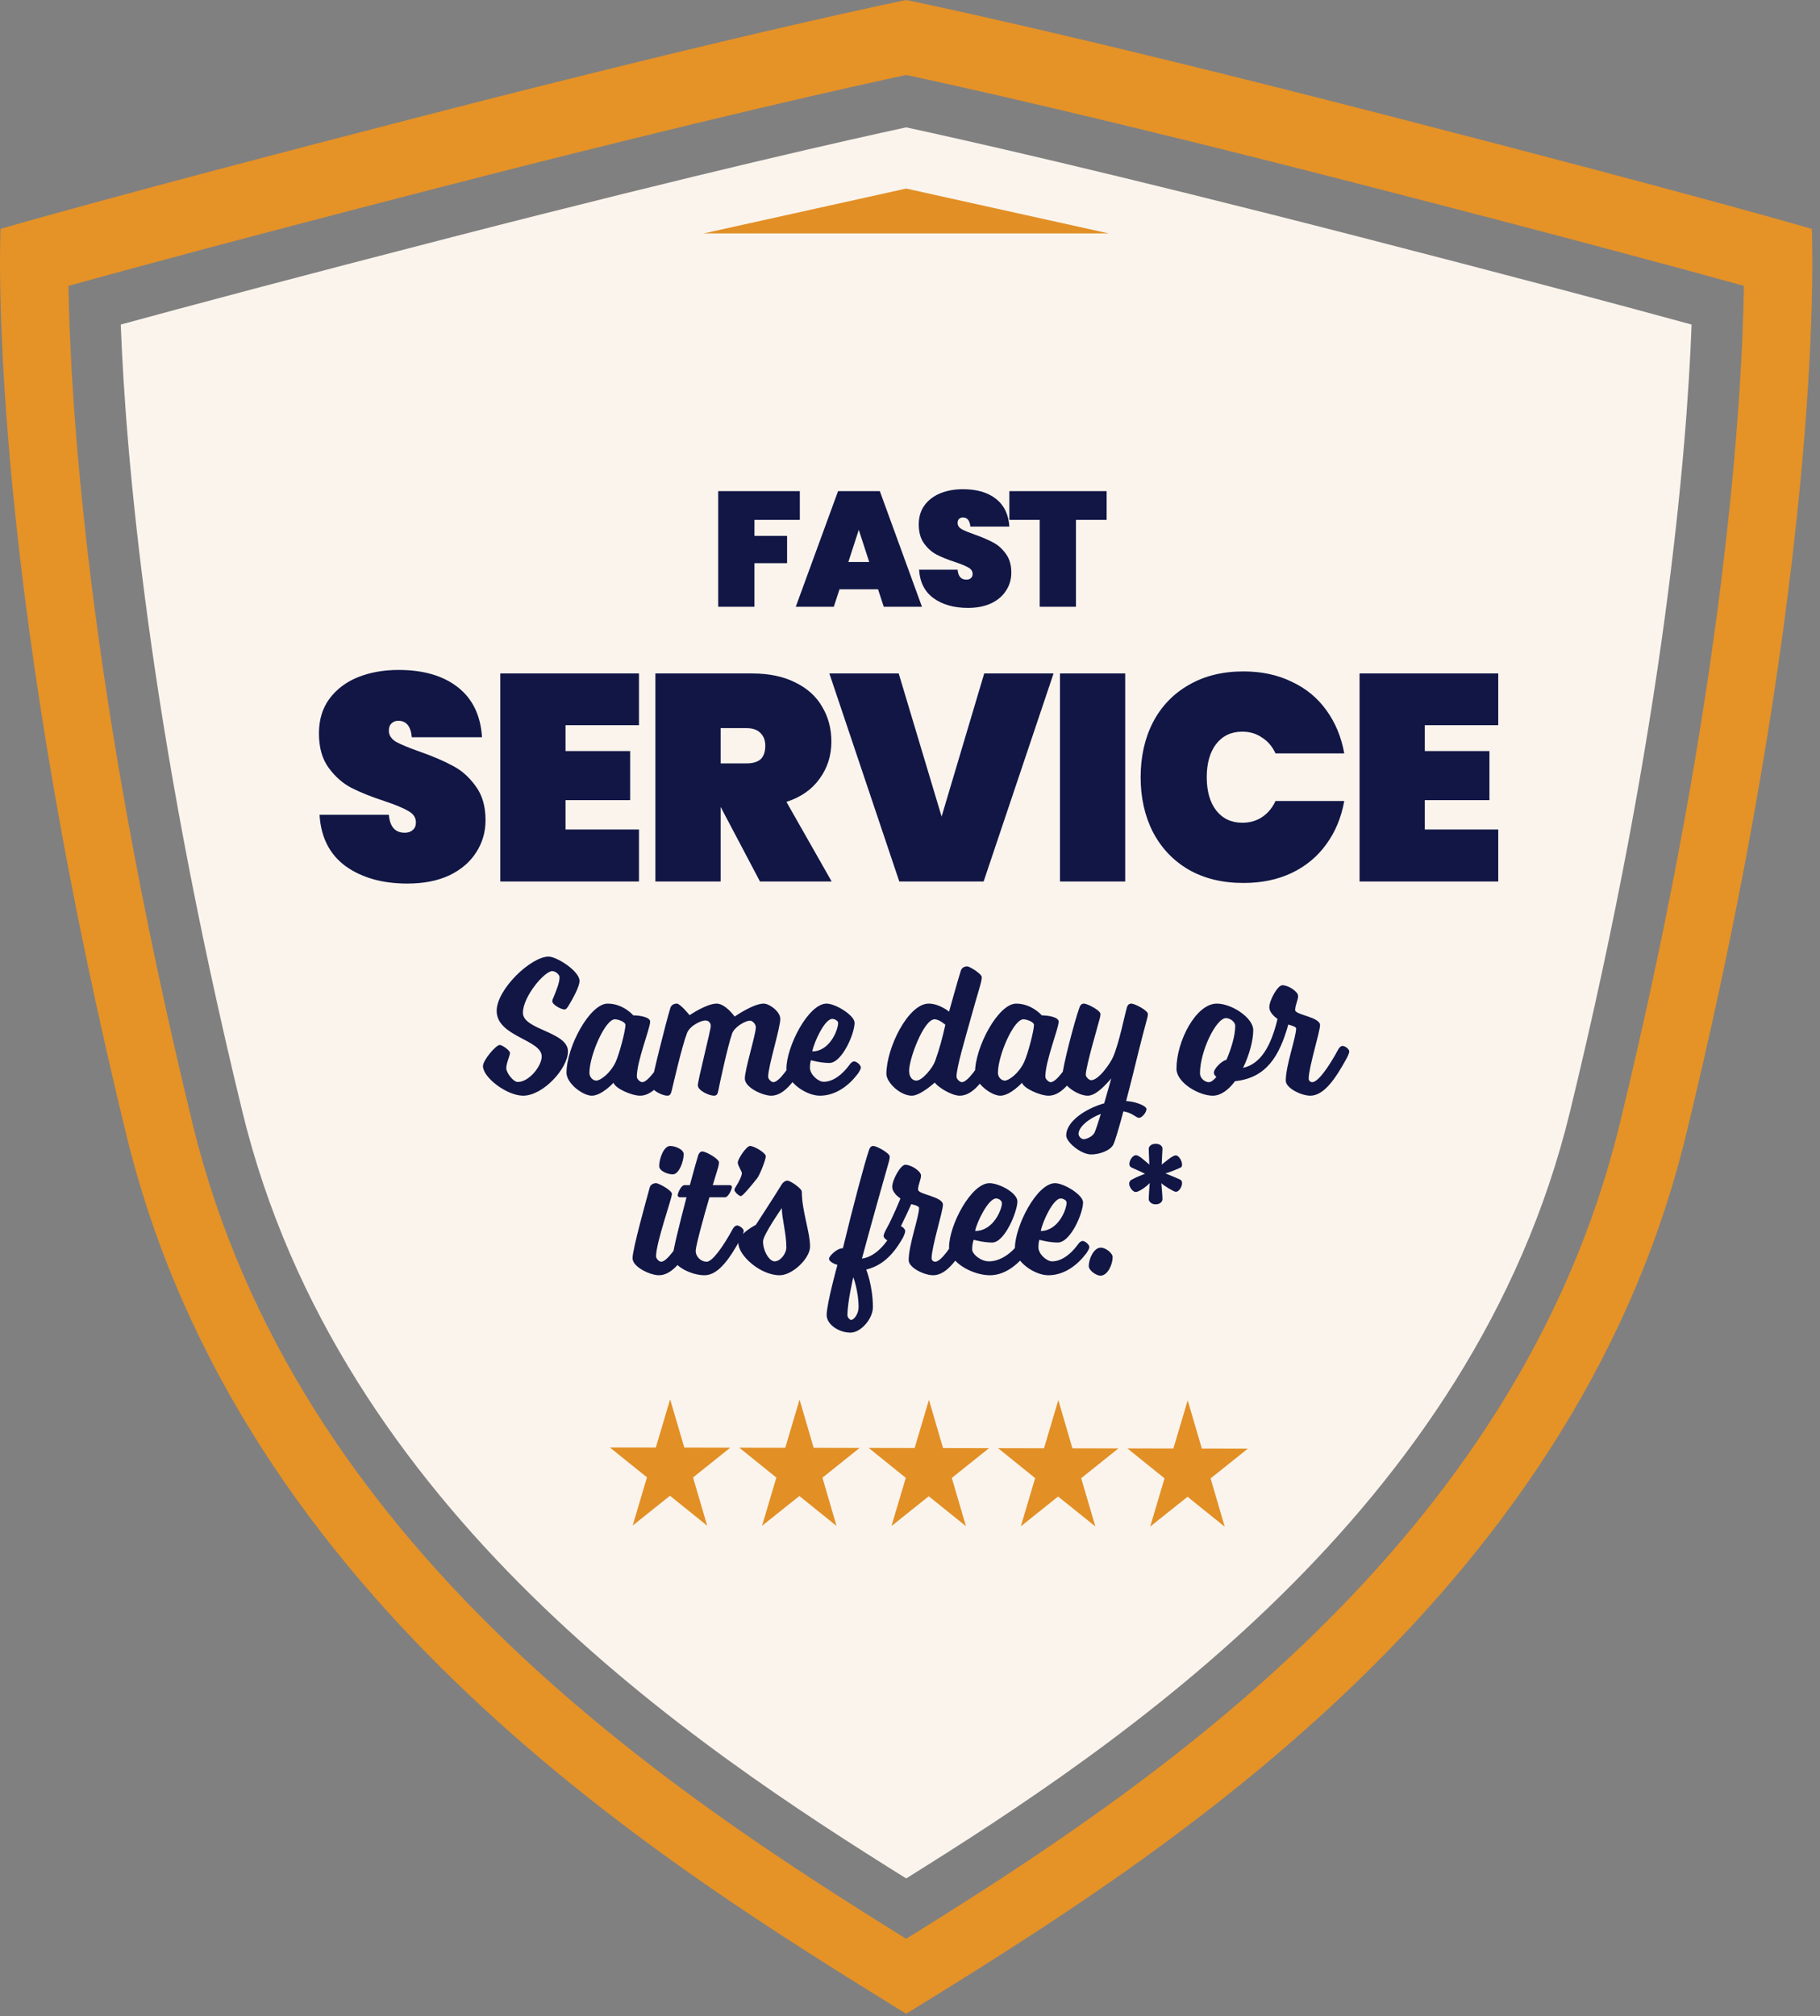
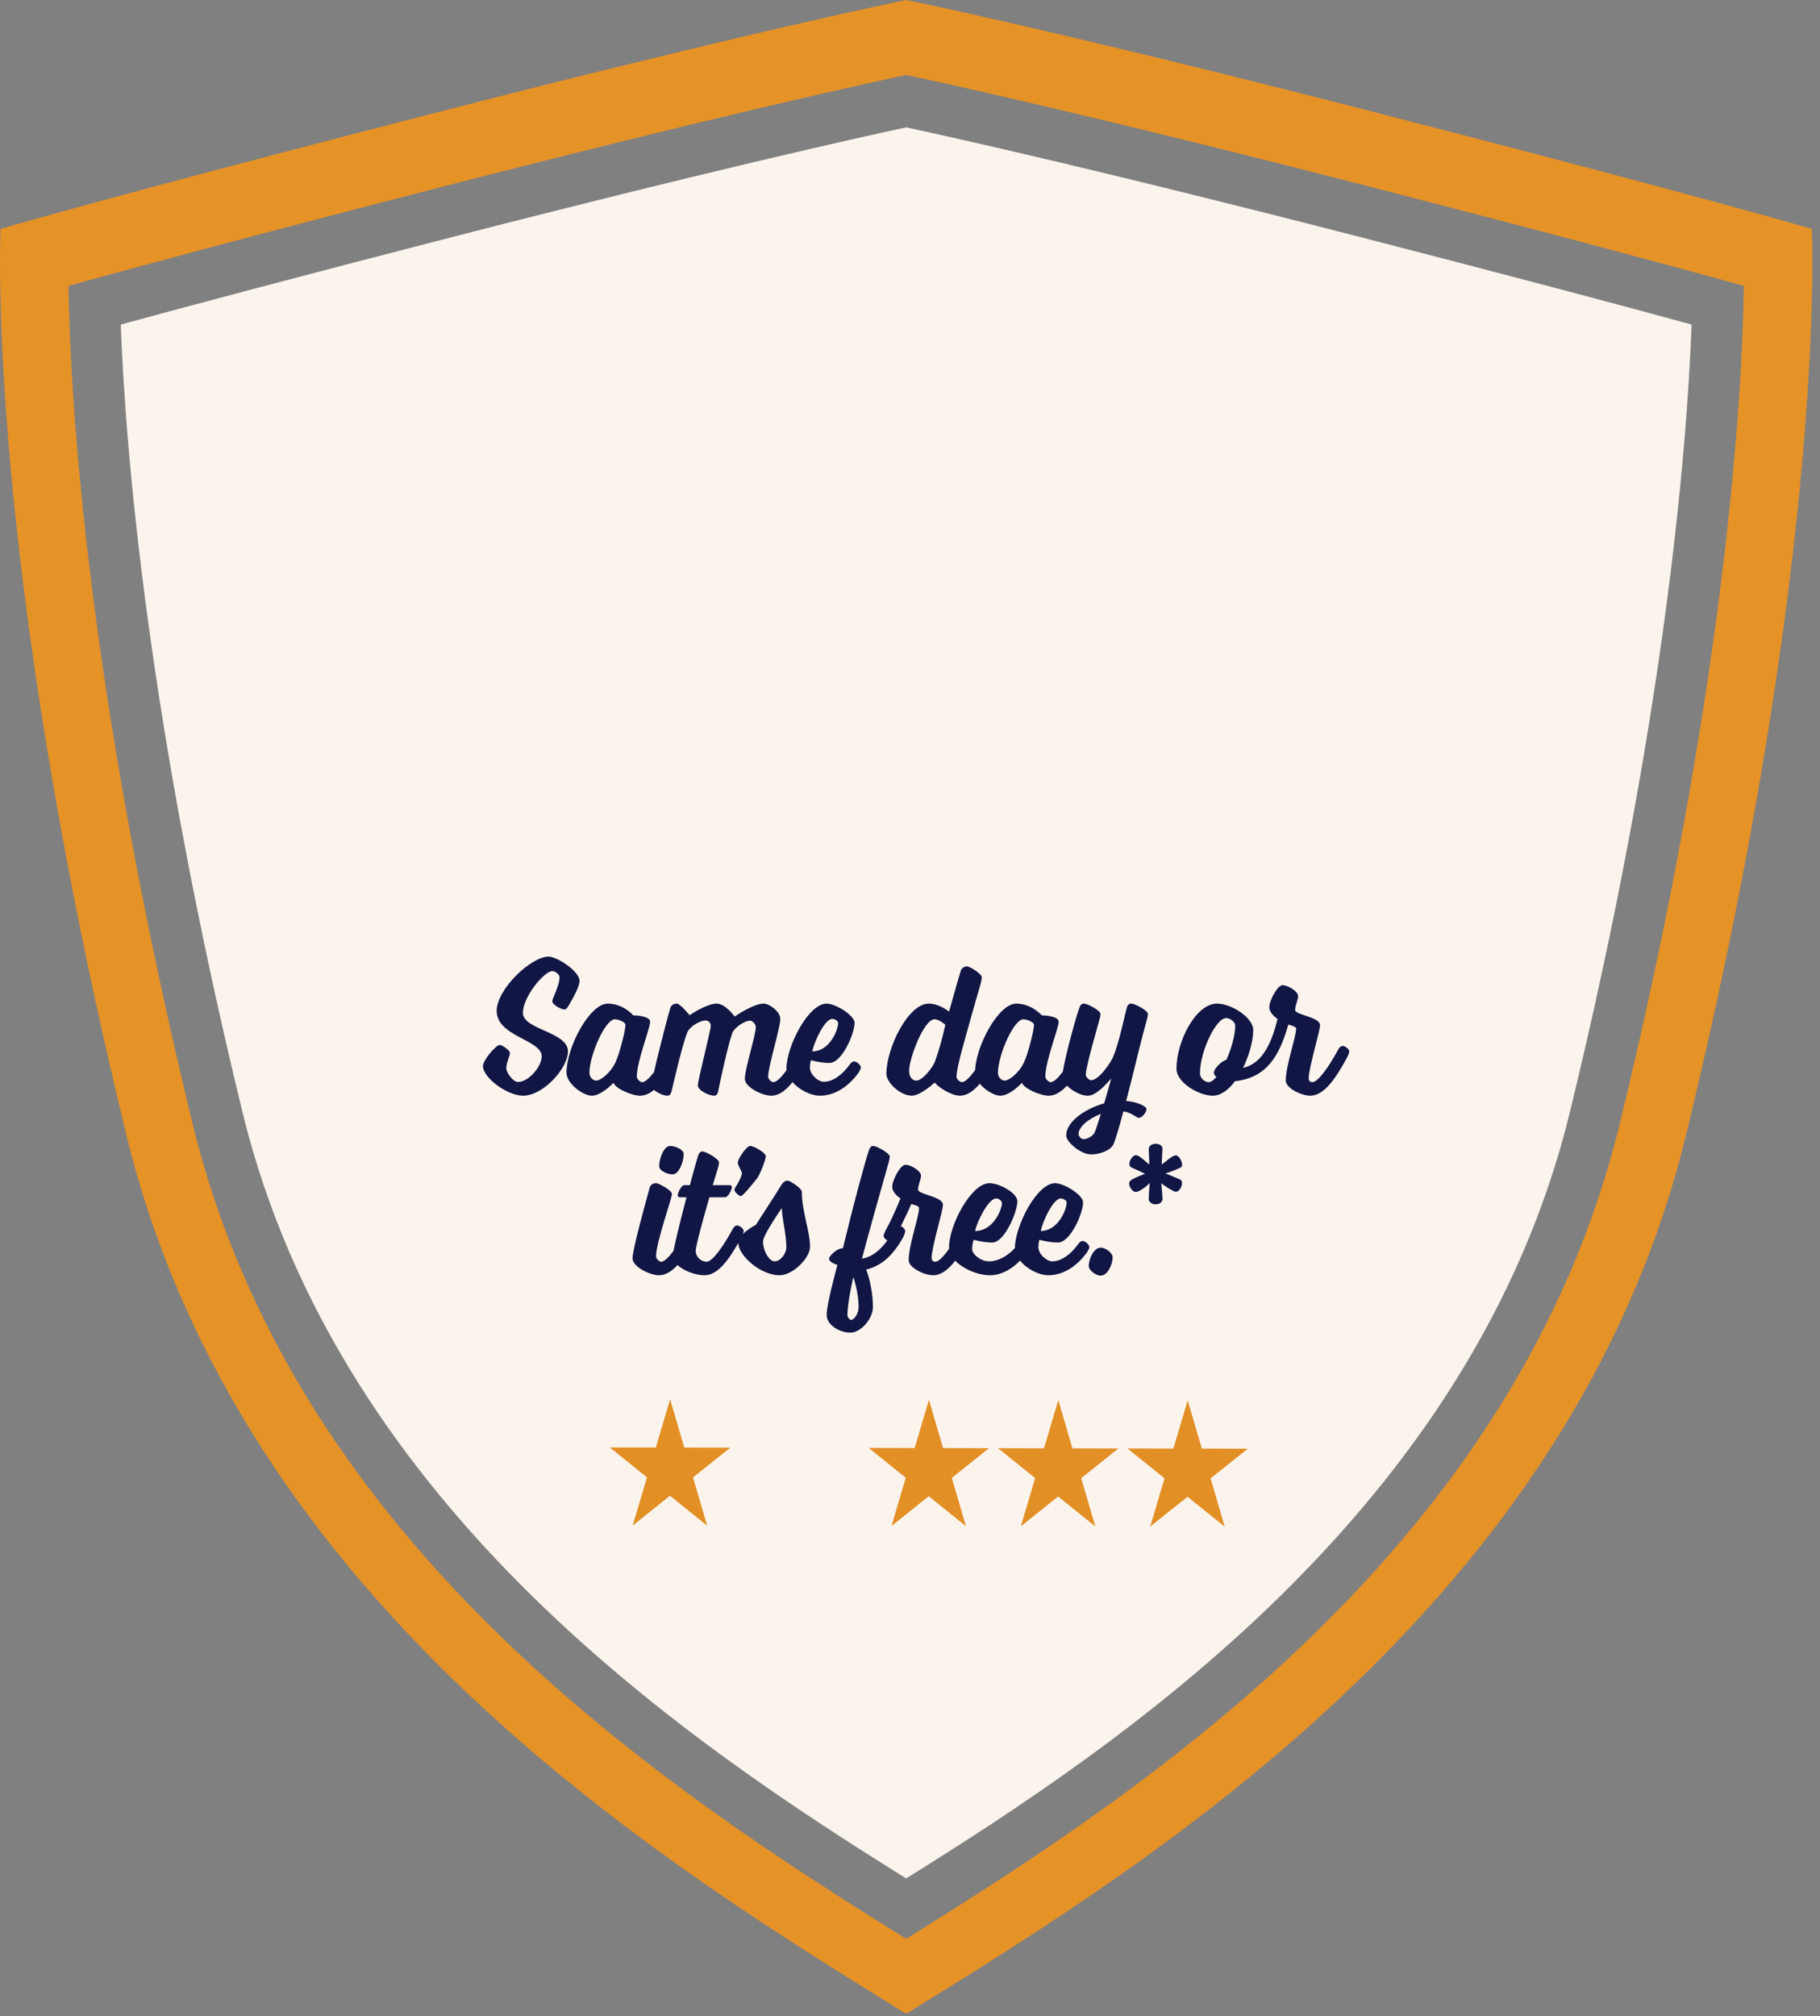
<svg xmlns="http://www.w3.org/2000/svg" fill="none" height="247" viewBox="0 0 223 247" width="223">
  <rect x="0" y="0" width="223" height="247" fill="#808080" stroke="none" />
  <path d="m111.031 15.605c-6.435 1.388-24.725 5.479-55.577 13.427-19.295 4.973-32.321 8.454-40.657 10.73.586 15.568 3.307 48.747 14.896 96.42 11.909 48.987 55.504 77.834 81.339 93.958 25.836-16.124 69.431-44.965 81.34-93.958 11.588-47.673 14.309-80.852 14.895-96.42-8.342-2.277-21.368-5.763-40.657-10.73-30.853-7.954-49.142-12.039-55.578-13.427z" fill="#fbf4ed" />
  <path d="m221.996 28.039s-13.427-3.949-51.728-13.822c-40.552-10.453-59.236-14.217-59.236-14.217s-18.685 3.764-59.231 14.217c-38.306 9.873-51.733 13.822-51.733 13.822s-1.975 39.491 15.402 110.964c14.025 57.7 66.339 89.638 95.563 107.724 29.223-18.086 81.536-50.024 95.562-107.724 17.376-71.473 15.402-110.964 15.402-110.964zm-23.529 109.631c-12.563 51.684-58.014 81.586-87.435 99.863-29.421-18.277-74.873-48.179-87.436-99.863-13.069-53.745-15-89.293-15.204-102.646 7.213-1.999 21.473-5.874 45.495-12.063 33.166-8.546 51.764-12.625 57.145-13.773 5.38 1.142 23.978 5.22 57.145 13.773 24.015 6.189 38.281 10.058 45.495 12.063-.204 13.365-2.142 48.913-15.205 102.646z" fill="#e59227" />
  <g fill="#e28f25">
    <path d="m83.844 177.352-1.734-5.911-1.752 5.905-5.634-.006 4.548 3.659-1.752 5.905 4.572-3.647 4.554 3.666-1.728-5.912 4.56-3.646z" />
-     <path d="m99.696 177.383-1.728-5.911-1.752 5.905-5.634-.012 4.542 3.665-1.752 5.905 4.572-3.647 4.554 3.666-1.727-5.912 4.559-3.647z" />
    <path d="m115.548 177.414-1.727-5.912-1.753 5.906-5.633-.013 4.547 3.666-1.752 5.905 4.566-3.647 4.56 3.665-1.734-5.911 4.56-3.647z" />
    <path d="m131.4 177.445-1.727-5.912-1.753 5.906-5.633-.013 4.547 3.666-1.752 5.905 4.566-3.647 4.56 3.665-1.734-5.911 4.56-3.647z" />
    <path d="m147.258 177.476-1.734-5.912-1.752 5.905-5.634-.012 4.548 3.665-1.753 5.906 4.573-3.647 4.554 3.665-1.728-5.917 4.56-3.641z" />
-     <path d="m135.849 28.6-24.818-5.498-24.823 5.498z" />
  </g>
  <path d="m68.56 119.72c0-.336-.528-.744-.888-.744-.96 0-3.6 3.12-3.6 5.112 0 2.088 5.52 2.304 5.52 4.728 0 2.064-3.024 5.424-5.496 5.424-1.992 0-4.92-2.232-4.92-3.624 0-.72 1.584-2.592 2.064-2.592.264 0 1.248.648 1.248.984 0 .312-.456 1.248-.456 1.872 0 .528.84 1.68 1.416 1.68 1.392 0 2.928-1.968 2.928-3.12 0-2.088-5.52-2.424-5.52-5.592 0-2.64 4.2-6.648 6.36-6.648 1.008 0 3.792 1.776 3.792 2.976 0 .696-.792 2.136-1.392 3.12-.144.216-.264.384-.456.384-.384 0-1.488-.576-1.488-1.008 0-.168.096-.36.216-.648.336-.84.672-1.656.672-2.304zm8.076 5.856c0-.384-.912-.696-1.296-.696-1.2 0-3.12 4.44-3.12 6.552 0 .552.432.96.84.96.48 0 1.68-.84 2.352-2.232.48-1.008 1.224-3.912 1.224-4.584zm5.232 3s.216-.432.528-.432.816.384.816.672-.312.84-.312.84c-1.32 2.4-2.736 4.584-4.464 4.584-1.08 0-3.072-.912-3.264-1.584 0 0-1.44 1.584-2.664 1.584-1.104 0-3.096-1.512-3.096-2.808 0-3.168 2.856-8.472 5.04-8.472 1.92 0 3.144 1.44 3.144 1.44.624 0 2.064.168 2.064.768 0 .84-1.632 4.824-1.632 6.744 0 .312.432.672.648.672.72 0 2.016-1.848 3.192-4.008zm12.251 3.336c0 .312.408.672.624.672.72 0 2.016-1.848 3.192-4.008 0 0 .216-.432.528-.432s.816.384.816.672-.312.84-.312.84c-1.344 2.4-2.736 4.584-4.464 4.584-1.08 0-3.24-1.008-3.24-2.088 0-1.176 1.344-5.376 1.344-6.288 0-.408-.408-.816-.72-.816-.576 0-1.92.792-2.184 1.584-.528 1.464-1.584 6.384-1.704 7.056-.072.336-.168.552-.528.552-.576 0-1.968-.624-1.968-1.272 0-.624 1.584-6.744 1.584-7.272 0-.432-.312-.672-.672-.672-.504 0-1.872.624-2.232 1.536-.624 1.584-1.728 6.432-1.896 7.128-.096.312-.168.552-.528.552-.576 0-1.944-.624-1.944-1.272 0-.624 1.824-7.872 2.328-9.504.12-.336.432-.504.792-.504.408 0 1.56 1.416 1.56 1.416s2.064-1.416 3.312-1.416c1.08 0 2.208 1.584 2.208 1.584s2.28-1.584 3.552-1.584c.72 0 2.04.984 2.04 1.872 0 1.128-1.488 5.808-1.488 7.08zm5.407-3.096c2.112 0 3.168-2.592 3.168-3.504 0-.216-.384-.48-.72-.48-.936 0-2.232 2.856-2.448 3.984zm-.288 1.992c0 .84 1.008 1.728 1.68 1.728 1.128 0 2.256-.84 3.12-2.016 0 0 .312-.48.6-.48.336 0 .84.456.84.744s-.408.816-.408.816c-.96 1.272-2.568 2.64-4.608 2.64-1.752 0-4.104-1.704-4.104-3.312 0-2.712 2.688-7.968 4.92-7.968 1.104 0 3.432 1.44 3.432 2.352 0 1.32-1.536 4.92-3.096 4.92-1.08 0-2.256-.336-2.256-.336s-.12.336-.12.912zm16.592-5.256s-.744-.672-1.32-.672c-1.32 0-3.12 4.824-3.12 6.312 0 .744.384 1.2.888 1.2.744 0 2.016-1.584 2.304-2.4.552-1.56.888-2.832 1.248-4.44zm1.776 8.688c-1.08 0-2.736-1.104-3.072-1.608 0 0-1.752 1.608-2.808 1.608-1.464 0-3.12-1.656-3.12-2.664 0-3.168 2.664-8.616 5.184-8.616 1.32 0 2.496.984 2.496.984s1.08-3.888 1.44-5.016c.12-.36.432-.528.792-.528.288 0 1.776.912 1.776 1.32 0 .6-.432 1.704-1.368 5.112-.672 2.448-1.728 5.928-1.728 7.08 0 .312.432.672.648.672.72 0 2.016-1.848 3.216-4.008 0 0 .192-.432.504-.432s.816.384.816.672-.312.84-.312.84c-1.32 2.4-2.736 4.584-4.464 4.584zm9.084-8.664c0-.384-.912-.696-1.296-.696-1.2 0-3.12 4.44-3.12 6.552 0 .552.432.96.84.96.48 0 1.68-.84 2.352-2.232.48-1.008 1.224-3.912 1.224-4.584zm5.232 3s.216-.432.528-.432.816.384.816.672-.312.84-.312.84c-1.32 2.4-2.736 4.584-4.464 4.584-1.08 0-3.072-.912-3.264-1.584 0 0-1.44 1.584-2.664 1.584-1.104 0-3.096-1.512-3.096-2.808 0-3.168 2.856-8.472 5.04-8.472 1.92 0 3.144 1.44 3.144 1.44.624 0 2.064.168 2.064.768 0 .84-1.632 4.824-1.632 6.744 0 .312.432.672.648.672.72 0 2.016-1.848 3.192-4.008zm-1.284 10.536c0-1.704 2.352-3.288 4.656-3.936.456-1.56.864-3.048.864-3.048-.912 1.056-1.968 2.112-2.88 2.112-1.248 0-3.12-1.32-3.12-2.328 0-1.128 1.56-7.008 2.112-8.496.12-.336.312-.456.528-.456.456 0 2.04.84 2.04 1.272 0 .168-.048.432-.096.576-.144.6-1.704 5.856-1.704 6.864 0 .312.432.672.648.672.96 0 2.4-2.136 2.712-2.88.744-1.752 1.392-5.064 1.68-6.048.096-.336.312-.456.528-.456.456 0 2.04.84 2.04 1.272 0 .168-.048.432-.096.576-.168.6-.768 2.832-1.68 6.6-.288 1.128-.576 2.328-.888 3.48 1.44.12 2.496.672 2.496.984 0 .408-.552 1.08-.912 1.08-.384 0-.768-.6-1.92-.792-.528 1.992-1.008 3.6-1.224 4.056-.408.792-1.776 1.224-2.712 1.224-1.272 0-3.072-1.512-3.072-2.328zm3.48-.36c.168-.384.456-1.272.768-2.28-1.536.576-2.736 1.632-2.736 2.448 0 .288.312.648.624.648.36 0 1.104-.312 1.344-.816zm27.623-13.152c0 .792-1.392 5.184-1.392 6.552 0 .264.216.432.432.432.72 0 2.016-1.848 3.192-4.008 0 0 .216-.432.528-.432s.816.384.816.672-.312.84-.312.84c-1.32 2.4-2.736 4.584-4.464 4.584-1.08 0-3-.912-3-1.848 0-1.872 1.272-5.304 1.272-6.408 0-.216-.96-.456-.96-.456-1.08 3.816-2.64 6.528-6.528 6.936-.792 1.056-1.728 1.776-2.736 1.776-1.68 0-4.44-1.584-4.44-3.312 0-3.336 2.376-7.968 4.944-7.968 1.848 0 4.464 1.752 4.464 3.24 0 1.272-.48 3.048-1.248 4.632 2.136-.48 3.408-2.592 4.224-6 0 0-1.008-.624-1.008-1.44s1.008-2.688 1.608-2.688c.696 0 1.92.768 1.92 1.32 0 .504-.36 1.104-.36 1.728 0 .6 3.048.84 3.048 1.848zm-14.712 5.904c0 .6.6 1.08 1.08 1.08.264 0 .6-.24.936-.648-.192-.144-.312-.312-.312-.528 0-.48.984-1.464 1.536-1.56.6-1.368 1.08-3 1.08-4.152 0-.528-.648-.96-1.128-.96-1.224 0-3.192 4.08-3.192 6.768zm-64.604 12.376c-.6 0-1.656-.408-1.656-1.008 0-.912.552-2.472 1.344-2.472.6 0 1.656.408 1.656 1.008 0 .912-.576 2.472-1.344 2.472zm-4.92 10.272c0-1.128 1.704-7.2 2.112-8.688.096-.336.432-.504.792-.504.288 0 1.92.864 1.92 1.32 0 .552-1.944 5.952-1.944 7.632 0 .312.384.672.624.672.696 0 1.992-1.848 3.216-4.008 0 0 .192-.432.504-.432s.816.384.816.672-.336.84-.336.84c-1.296 2.4-2.736 4.584-4.464 4.584-1.08 0-3.24-1.008-3.24-2.088zm10.498-11.16-.672 2.208h2.064c.144 0 .288.072.288.216 0 .312-.456 1.272-.84 1.272h-1.92c-.792 2.712-1.68 6-1.68 6.552 0 .768.672 1.344 1.344 1.344.696 0 2.016-1.848 3.192-4.008 0 0 .216-.432.528-.432s.816.384.816.672-.312.84-.312.84c-1.32 2.4-2.736 4.584-4.488 4.584-1.632 0-3.888-1.128-3.888-2.328 0-.648.864-4.104 1.68-7.224h-.816c-.12 0-.264-.096-.264-.24 0-.288.432-1.248.816-1.248h.672c.456-1.68.84-3.072 1.008-3.6.096-.336.312-.528.504-.528.48 0 2.064.912 2.064 1.344 0 .144-.048.408-.096.576zm3.906-2.592c.456 0 1.92.816 1.92 1.272 0 .408-.72 2.256-1.056 2.688-.72.912-1.776 2.184-1.992 2.184-.264 0-.792-.552-.792-.744 0-.144.072-.264.168-.408.36-.528.768-1.392.744-1.68-.024-.24-.504-.912-.504-1.272 0-.432 1.056-2.04 1.512-2.04zm3.889 7.608s-2.304 3.288-2.304 4.08c0 1.2.768 2.448 1.416 2.448.72 0 1.44-.96 1.44-1.704 0-1.728-.552-3.528-.552-4.824zm-.264 8.232c-2.4 0-5.064-2.448-5.064-3.936 0-1.176 2.136-2.232 2.136-2.232s2.304-3.528 3.12-4.872c.144-.264.432-.552.768-.552.312 0 1.752.936 1.752 1.368 0 2.328 1.008 4.92 1.008 6.72 0 1.416-2.136 3.504-3.72 3.504zm9.019.24s-.72 3.024-.72 4.68c0 .24.288.552.456.552.336 0 .912-.72.912-1.56 0-1.944-.648-3.672-.648-3.672zm4.368-14.184c-.168.624-1.824 6.36-3.312 11.904 1.368-.192 2.736-1.32 3.984-3.624 0 0 .192-.432.504-.432s.816.384.816.672-.288.84-.288.84c-1.296 2.28-2.664 3.432-4.488 3.888 0 0 .816 2.016.816 4.608 0 1.416-1.464 3.12-2.76 3.12-1.344 0-2.904-.96-2.904-2.16 0-1.392 1.32-6.144 1.32-6.144-.456-.12-1.032-.432-1.032-.744 0-.336.96-1.296 1.704-1.296 1.272-5.28 2.64-10.368 3.192-12.024.12-.36.288-.504.528-.504.432 0 2.016.888 2.016 1.296 0 .192-.048.408-.096.6zm5.657 12.288c.72 0 2.016-1.848 3.192-4.008 0 0 .216-.432.528-.432s.816.384.816.672-.312.84-.312.84c-1.32 2.4-2.736 4.584-4.464 4.584-1.08 0-3-.912-3-1.848 0-1.872 1.272-5.304 1.272-6.408 0-.264-.96-.456-.96-.456s-.84 1.968-2.016 4.128c0 0-.24.432-.528.432-.336 0-.84-.384-.84-.648 0-.288.336-.864.336-.864.84-1.512 1.728-3.744 1.728-3.744s-1.008-.624-1.008-1.44 1.008-2.688 1.608-2.688c.696 0 1.92.768 1.92 1.32 0 .504-.36 1.104-.36 1.728 0 .6 3.048.84 3.048 1.848 0 .792-1.392 5.184-1.392 6.552 0 .264.216.432.432.432zm4.9-3.768c2.304 0 3.288-2.736 3.288-3.384 0-.336-.384-.6-.72-.6-.936 0-2.352 2.856-2.568 3.984zm-3.192 1.992c0-2.712 2.712-7.848 4.944-7.848 1.224 0 3.432 1.2 3.432 2.232 0 1.2-1.536 5.04-3.096 5.04-1.08 0-2.256-.336-2.256-.336s-.192.408-.192 1.176c0 .576 1.032 1.464 2.064 1.464 1.296 0 3.192-.888 4.752-3.96 0 0 .192-.432.504-.432s.816.384.816.672-.288.84-.288.84c-1.632 3.096-3.72 4.584-5.664 4.584-2.112 0-5.016-1.56-5.016-3.432zm11.236-1.992c2.112 0 3.168-2.592 3.168-3.504 0-.216-.384-.48-.72-.48-.936 0-2.232 2.856-2.448 3.984zm-.288 1.992c0 .84 1.008 1.728 1.68 1.728 1.128 0 2.256-.84 3.12-2.016 0 0 .312-.48.6-.48.336 0 .84.456.84.744s-.408.816-.408.816c-.96 1.272-2.568 2.64-4.608 2.64-1.752 0-4.104-1.704-4.104-3.312 0-2.712 2.688-7.968 4.92-7.968 1.104 0 3.432 1.44 3.432 2.352 0 1.32-1.536 4.92-3.096 4.92-1.08 0-2.256-.336-2.256-.336s-.12.336-.12.912zm6.169 2.304c0-.816.576-2.256 1.488-2.256.552 0 1.44.648 1.44 1.176 0 .816-.576 2.256-1.488 2.256-.552 0-1.44-.648-1.44-1.176zm9.033-14.376c0 .192-.096 1.584-.096 1.944.408-.288 1.296-1.128 1.728-1.128.384 0 .768.72.768 1.104 0 .24-.048.36-.264.432-.648.288-1.44.6-1.776.672.576.216 1.44.6 1.728.72.192.096.312.192.312.48 0 .384-.336 1.056-.768 1.056-.24 0-1.416-.72-1.776-1.056 0 0 .144 1.44.144 1.968 0 .24-.24.624-.84.624-.552 0-.84-.384-.84-.624 0-.528.072-1.416.12-1.992-.36.408-1.296 1.104-1.728 1.104-.384 0-.792-.648-.792-1.008 0-.24.12-.408.312-.504.672-.384 1.368-.6 1.632-.72-.768-.384-1.248-.576-1.608-.744-.216-.096-.312-.216-.312-.48 0-.384.384-1.056.816-1.056.384 0 1.152.768 1.632 1.152 0-.432-.072-1.344-.072-1.944 0-.288.312-.6.84-.6.576 0 .84.312.84.6z" fill="#111645" />
-   <path d="m59.492 100.476c0 1.464-.384 2.784-1.152 3.96-.744 1.176-1.836 2.112-3.276 2.808-1.44.672-3.156 1.008-5.148 1.008-3.048 0-5.568-.708-7.56-2.124-1.968-1.44-3.036-3.54-3.204-6.3h8.496c.12 1.464.768 2.196 1.944 2.196.408 0 .732-.108.972-.324.264-.216.396-.528.396-.936 0-.6-.312-1.068-.936-1.404-.6-.36-1.584-.768-2.952-1.224-1.608-.528-2.952-1.068-4.032-1.62-1.056-.552-1.98-1.368-2.772-2.448s-1.188-2.484-1.188-4.212c0-1.656.42-3.06 1.26-4.212.864-1.176 2.028-2.064 3.492-2.664 1.488-.6 3.156-.9 5.004-.9 3.048 0 5.472.708 7.272 2.124s2.784 3.456 2.952 6.12h-8.604c-.12-1.344-.672-2.016-1.656-2.016-.336 0-.612.108-.828.324-.216.192-.324.492-.324.9 0 .552.3 1.008.9 1.368.624.336 1.584.732 2.88 1.188 1.632.576 2.976 1.152 4.032 1.728 1.08.552 2.016 1.38 2.808 2.484.816 1.08 1.224 2.472 1.224 4.176zm9.8-11.628v3.168h7.92v6.012h-7.92v3.6h9v6.372h-16.992v-25.488h16.992v6.336zm23.828 19.152-4.824-9.144v9.144h-7.992v-25.488h11.88c2.064 0 3.828.372 5.292 1.116 1.464.72 2.556 1.716 3.276 2.988.744 1.248 1.116 2.664 1.116 4.248 0 1.704-.48 3.216-1.44 4.536-.936 1.32-2.292 2.268-4.068 2.844l5.544 9.756zm-4.824-14.472h3.168c.768 0 1.344-.168 1.728-.504.384-.36.576-.912.576-1.656 0-.672-.204-1.2-.612-1.584-.384-.384-.948-.576-1.692-.576h-3.168zm21.821-11.016 5.256 17.532 5.22-17.532h8.496l-8.568 25.488h-10.332l-8.568-25.488zm27.753 0v25.488h-7.992v-25.488zm14.49-.252c2.208 0 4.176.42 5.904 1.26 1.752.816 3.168 1.98 4.248 3.492 1.104 1.512 1.836 3.276 2.196 5.292h-8.424c-.384-.84-.936-1.488-1.656-1.944-.696-.48-1.5-.72-2.412-.72-1.344 0-2.412.504-3.204 1.512-.768 1.008-1.152 2.364-1.152 4.068s.384 3.06 1.152 4.068c.792 1.008 1.86 1.512 3.204 1.512.912 0 1.716-.228 2.412-.684.72-.48 1.272-1.14 1.656-1.98h8.424c-.36 2.016-1.092 3.78-2.196 5.292-1.08 1.512-2.496 2.688-4.248 3.528-1.728.816-3.696 1.224-5.904 1.224-2.568 0-4.8-.54-6.696-1.62-1.896-1.104-3.36-2.64-4.392-4.608-1.008-1.968-1.512-4.212-1.512-6.732s.504-4.764 1.512-6.732c1.032-1.968 2.496-3.492 4.392-4.572 1.896-1.104 4.128-1.656 6.696-1.656zm22.217 6.588v3.168h7.92v6.012h-7.92v3.6h9v6.372h-16.992v-25.488h16.992v6.336z" fill="#111645" />
-   <path d="m98 60.177v3.52h-5.56v1.96h4v3.34h-4v5.34h-4.44v-14.16zm9.584 12.02h-4.72l-.7 2.14h-4.66l5.18-14.16h5.12l5.16 14.16h-4.68zm-1.08-3.34-1.28-3.94-1.28 3.94zm17.409 1.3c0 .813-.214 1.547-.64 2.2-.414.653-1.02 1.173-1.82 1.56-.8.373-1.754.56-2.86.56-1.694 0-3.094-.393-4.2-1.18-1.094-.8-1.687-1.967-1.78-3.5h4.72c.066.813.426 1.22 1.08 1.22.226 0 .406-.06.54-.18.146-.12.22-.293.22-.52 0-.333-.174-.593-.52-.78-.334-.2-.88-.427-1.64-.68-.894-.293-1.64-.593-2.24-.9-.587-.307-1.1-.76-1.54-1.36s-.66-1.38-.66-2.34c0-.92.233-1.7.7-2.34.48-.653 1.126-1.147 1.94-1.48.826-.333 1.753-.5 2.78-.5 1.693 0 3.04.393 4.04 1.18s1.546 1.92 1.64 3.4h-4.78c-.067-.747-.374-1.12-.92-1.12-.187 0-.34.06-.46.18-.12.107-.18.273-.18.5 0 .307.166.56.5.76.346.187.88.407 1.6.66.906.32 1.653.64 2.24.96.6.307 1.12.767 1.56 1.38.453.6.68 1.373.68 2.32zm11.68-9.98v3.52h-3.76v10.64h-4.44v-10.64h-3.72v-3.52z" fill="#111645" />
</svg>